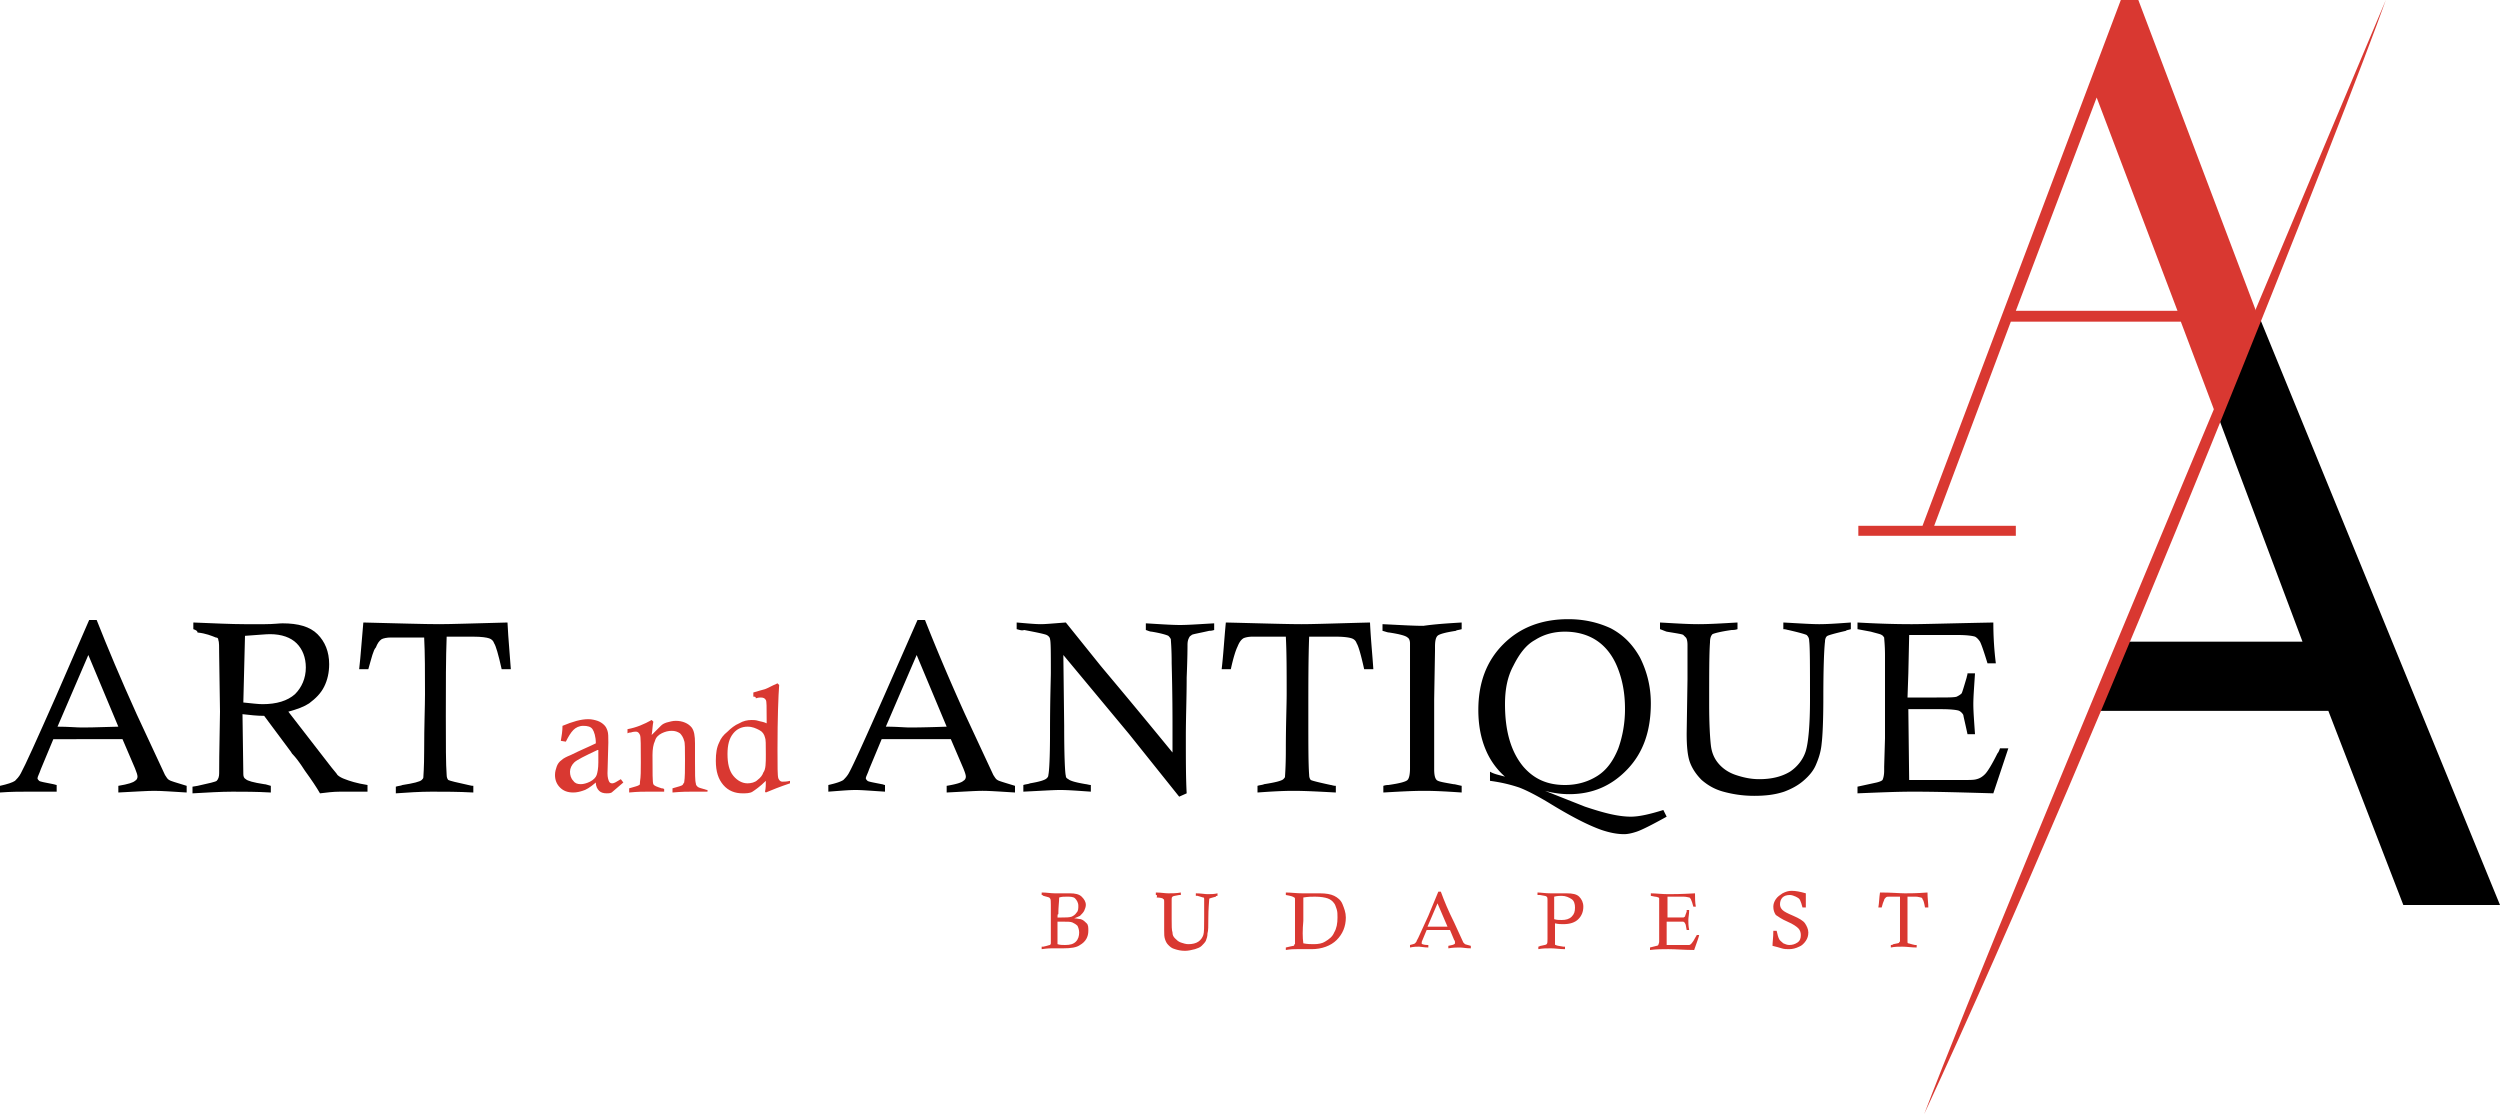
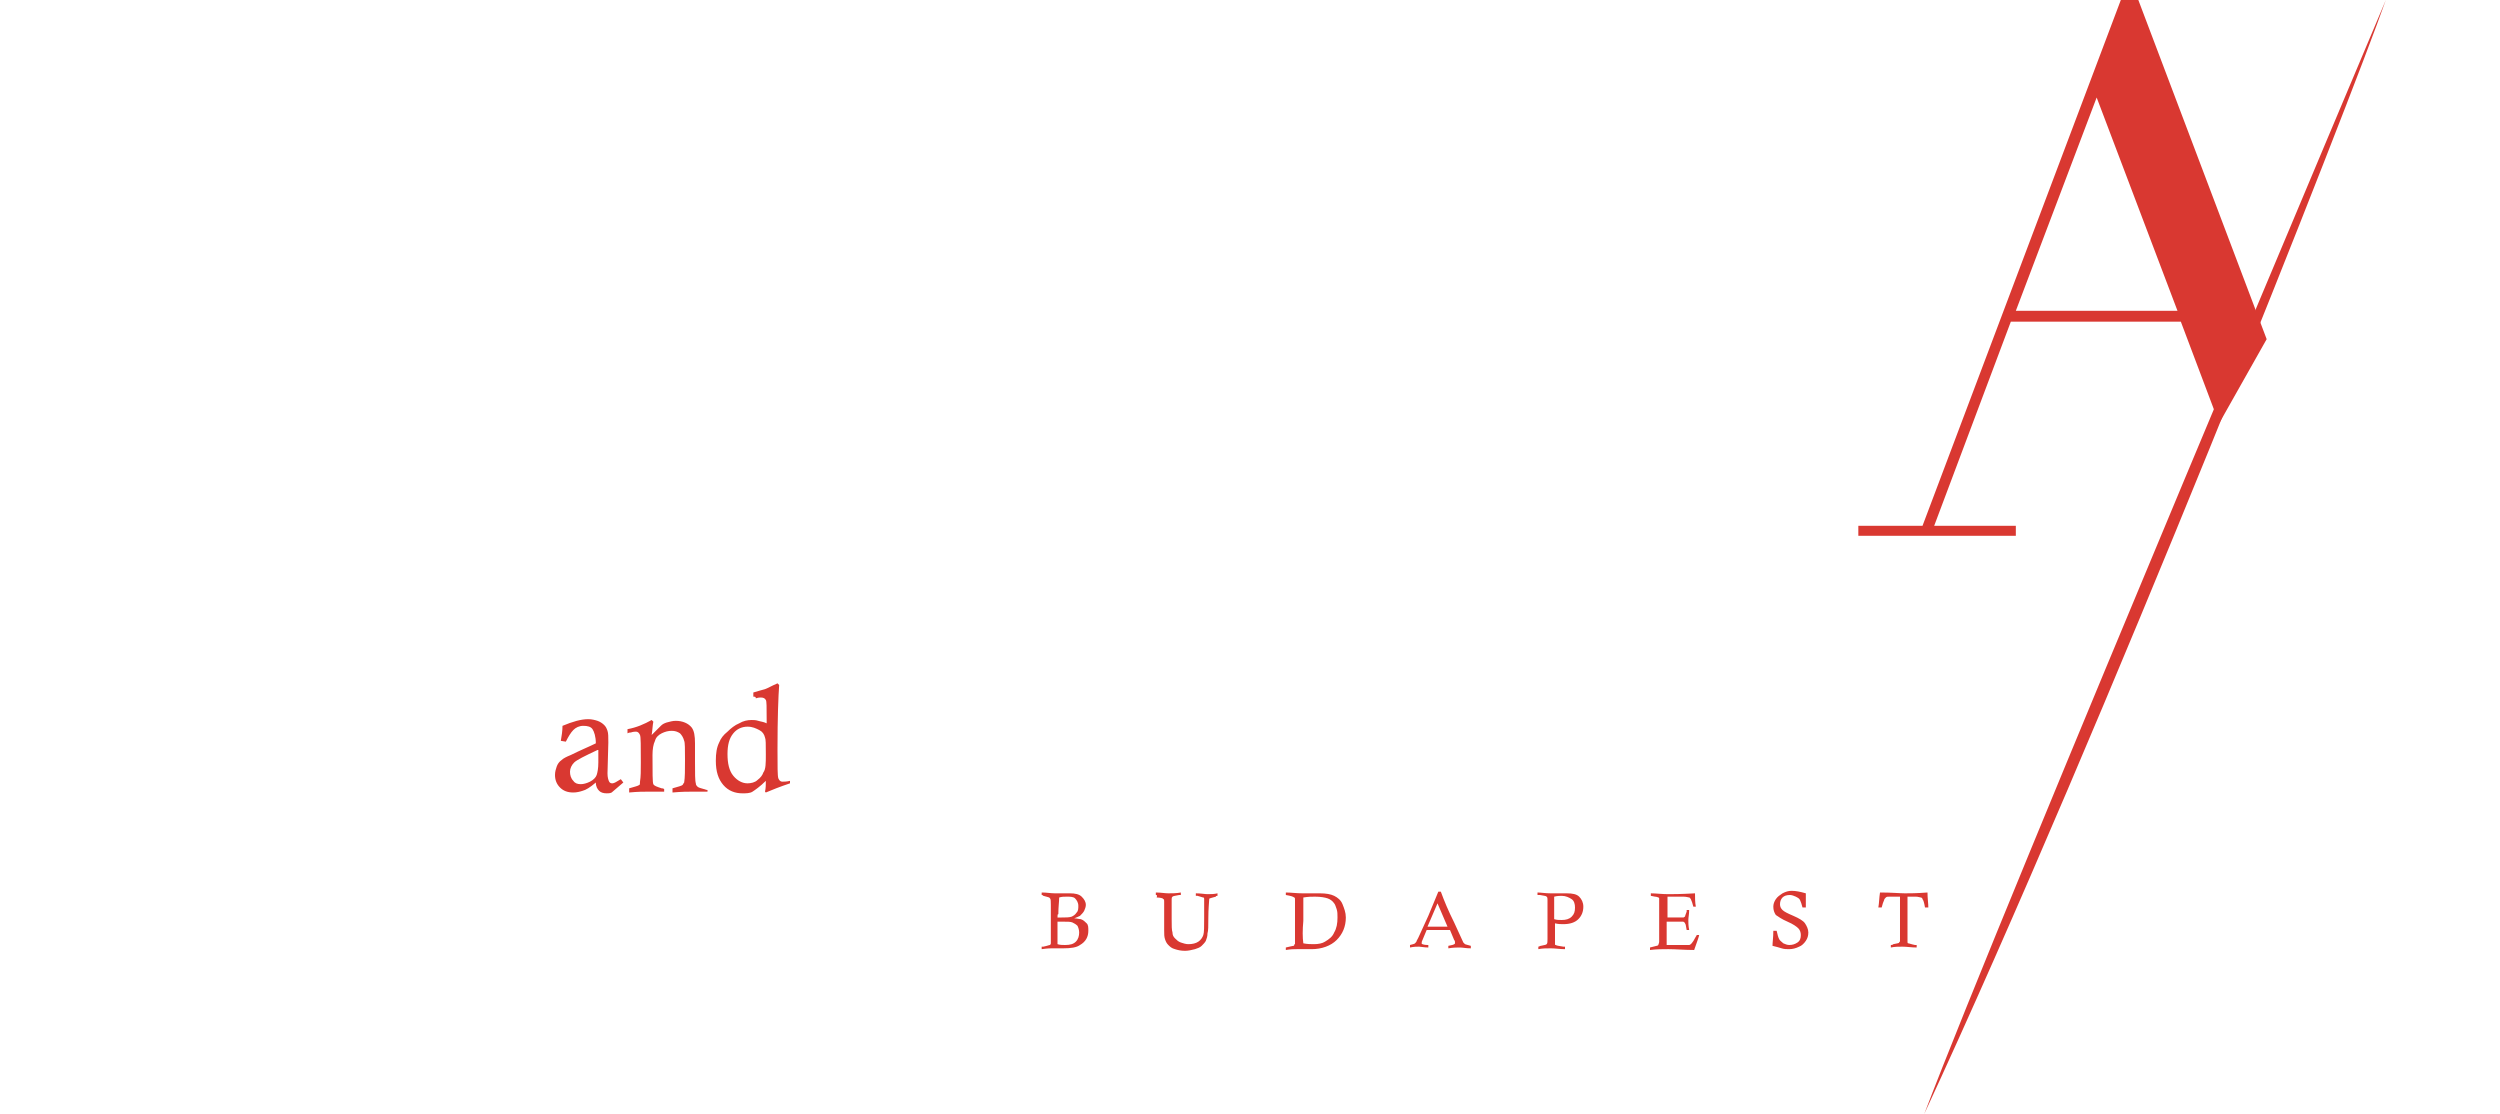
<svg xmlns="http://www.w3.org/2000/svg" xml:space="preserve" id="Layer_1" width="300" height="133.7" x="0" y="0" version="1.1">
  <style>.st0{fill:#d93831}</style>
-   <path d="M10.7 74.4h.9c1.3 3.3 2.9 7.1 4.8 11.3l3.4 7.3c.2.3.3.5.5.6.1.1.8.3 2.1.7v.8c-1.7-.1-3-.2-3.9-.2-.8 0-2.3.1-4.3.2v-.8c1.2-.2 1.8-.4 2-.6.2-.1.3-.3.3-.5s-.1-.5-.3-1l-1.5-3.5H6.4l-1.5 3.6c-.2.6-.4.9-.4 1.1 0 .1.1.2.2.3.1.1.7.2 1.7.4.1 0 .3.1.4.1v.8H3.3c-.9 0-2 0-3.3.1v-.8c.9-.2 1.5-.4 1.8-.6.2-.2.5-.5.7-.9.5-.9 1.9-4 4.2-9.2l4-9.2zM6.9 87.2c1.3 0 2.3.1 2.9.1.2 0 1.6 0 4.4-.1l-3.6-8.6-3.7 8.6zm16.3-11.7v-.8c2.5.1 4.6.2 6.1.2h2.5c1 0 1.7-.1 2.1-.1 1.9 0 3.3.4 4.2 1.3.9.9 1.4 2.1 1.4 3.6 0 1-.2 1.9-.6 2.7-.4.8-1 1.4-1.8 2-.6.4-1.4.7-2.5 1l4.8 6.2c.6.8 1 1.2 1.1 1.4.2.2.6.4.9.5.5.2 1.4.5 2.7.7v.8h-3.3c-.8 0-1.6.1-2.4.2-.4-.7-1-1.6-1.8-2.7-.7-1.1-1.2-1.7-1.4-1.9-.1-.1-.2-.2-.3-.4l-3.2-4.3c-.9 0-1.7-.1-2.6-.2l.1 7.2c0 .3.1.5.3.6.2.2.9.4 2.2.6.2 0 .4.1.8.2v.8c-1.7-.1-3.3-.1-4.6-.1-1.4 0-3 .1-4.8.2v-.8l.6-.1c1.4-.3 2.2-.5 2.3-.6.2-.2.3-.5.3-.9 0-.3 0-2.7.1-7.4l-.1-6.8c0-1 0-1.6-.1-1.8 0-.2-.1-.3-.3-.3-.5-.2-1.2-.5-2.2-.6 0-.2-.2-.3-.5-.4zm6 8.8c1 .1 1.8.2 2.3.2 1.7 0 3-.4 3.9-1.2.8-.8 1.3-1.9 1.3-3.2 0-1.2-.4-2.2-1.1-2.9-.7-.7-1.8-1.1-3.2-1.1-.5 0-1.5.1-3 .2l-.2 8zm15-4h-1.1c.2-1.7.3-3.5.5-5.6 4.2.1 7.3.2 9.1.2 1.5 0 4.2-.1 8.2-.2.1 2.1.3 4 .4 5.6h-1.1c-.4-1.8-.7-2.8-.9-3.1-.1-.3-.3-.5-.6-.6-.3-.1-.9-.2-1.9-.2h-3.2c-.1 2.6-.1 5.7-.1 9.5 0 3.5 0 5.8.1 7.1 0 .3.1.5.2.6.2.1 1 .3 2.4.6.1 0 .3.1.6.1v.8c-1.8-.1-3.5-.1-5-.1-1.4 0-2.9.1-4.3.2v-.8c.3-.1.6-.1.8-.2 1.3-.2 2.1-.4 2.3-.6.1-.1.2-.2.2-.3 0-.1.1-1.2.1-3.2 0-3.1.1-5.3.1-6.8 0-2.6 0-4.9-.1-6.8h-4c-.5 0-.9.1-1.1.2-.3.2-.5.5-.7 1-.3.3-.5 1.2-.9 2.6z" />
  <path d="m67.9 89-.6-.1c.1-.6.2-1.2.2-1.8 1.2-.5 2.2-.8 3.1-.8.4 0 .8.1 1.1.2.3.1.6.3.8.5.2.2.3.4.4.7.1.3.1.7.1 1.4l-.1 3.7c0 .5.1.8.2 1 .1.2.3.2.4.2.2 0 .5-.2 1-.5l.3.4c-.8.7-1.3 1.1-1.4 1.2-.2.1-.4.1-.6.1-.4 0-.7-.1-.9-.3-.2-.2-.4-.5-.4-1-.7.6-1.2.9-1.6 1-.3.1-.7.2-1.1.2-.7 0-1.2-.2-1.6-.6-.4-.4-.6-.9-.6-1.5 0-.4.1-.7.2-1 .1-.3.3-.6.6-.8.2-.2.6-.4 1.1-.6 1.2-.6 2.2-1 3-1.4 0-.8-.2-1.4-.4-1.7-.2-.3-.6-.4-1.1-.4-.5 0-.9.2-1.2.5-.3.3-.6.8-.9 1.4zm3.8 1c-1.5.7-2.5 1.2-2.8 1.5-.3.3-.5.7-.5 1.1 0 .4.1.8.4 1.1.2.3.5.4.9.4.3 0 .7-.1 1.1-.3.4-.2.7-.5.8-.8.1-.3.2-.8.2-1.5V90zm3.6-2v-.5c1.1-.2 2-.6 2.9-1.1l.2.2c-.1.5-.1 1-.2 1.6l1.1-1.1c.2-.2.4-.3.7-.4.4-.1.7-.2 1.1-.2.8 0 1.5.3 1.9.8.3.4.4 1 .4 1.9v2.2c0 1.4 0 2.3.1 2.6 0 .2.1.3.2.4.1.1.4.2.8.3.1 0 .2.1.4.1v.2h-1.8c-.5 0-1.3 0-2.4.1v-.5c.7-.2 1.1-.3 1.2-.4.1-.1.1-.2.2-.3.1-.6.1-1.5.1-2.7 0-1.3 0-2.1-.1-2.3-.1-.4-.3-.7-.5-.9-.3-.2-.6-.3-1-.3s-.8.1-1.2.3c-.4.2-.7.5-.8.9-.2.4-.3 1-.3 1.7 0 2.1 0 3.3.1 3.5.1.2.4.3 1 .5.1 0 .2 0 .3.1v.3h-1.9c-.5 0-1.3 0-2.3.1v-.5c.7-.2 1.1-.3 1.2-.4.1 0 .1-.2.1-.4.1-.6.1-1.3.1-2.3 0-2 0-3.1-.1-3.3-.1-.2-.2-.4-.5-.4-.1 0-.3 0-.6.1-.1 0-.2 0-.4.1zm15.1-4.4v-.5c.6-.2 1.1-.3 1.4-.4.3-.1.8-.4 1.5-.7l.2.2c-.1 1.4-.2 3.9-.2 7.7 0 2.1 0 3.2.1 3.5.1.2.2.4.5.4.2 0 .5 0 .9-.1v.3c-1.2.4-2.2.8-2.9 1.1l-.1-.1c.1-.4.1-.9.1-1.3-.7.7-1.3 1.1-1.6 1.3-.3.2-.8.2-1.2.2-.9 0-1.7-.3-2.3-1-.6-.7-.9-1.6-.9-2.9 0-.9.1-1.6.4-2.2.2-.5.5-.9 1-1.3.4-.4.9-.8 1.4-1 .5-.3 1-.4 1.5-.4.2 0 .5 0 .8.1.3.1.6.1 1 .3v-.5c0-1.4 0-2.2-.1-2.3-.1-.2-.3-.3-.6-.3-.1 0-.3 0-.6.1 0-.2-.1-.2-.3-.2zm1.5 6.9c0-1.2 0-1.8-.1-2-.1-.4-.3-.7-.7-.9-.4-.2-.8-.4-1.4-.4-.7 0-1.3.3-1.7.8-.5.6-.7 1.4-.7 2.5s.2 2 .7 2.6c.5.6 1.1.9 1.7.9.4 0 .9-.1 1.2-.4.4-.3.6-.6.7-.9.3-.4.3-1.1.3-2.2z" class="st0" />
-   <path d="M110.1 74.4h.9c1.3 3.3 2.9 7.1 4.8 11.3l3.4 7.3c.2.3.3.5.5.6.1.1.8.3 2.1.7v.8c-1.7-.1-3-.2-3.9-.2-.8 0-2.3.1-4.3.2v-.8c1.2-.2 1.8-.4 2-.6.2-.1.3-.3.3-.5s-.1-.5-.3-1l-1.5-3.5h-8.3l-1.5 3.6c-.2.6-.4.9-.4 1.1 0 .1.1.2.2.3.1.1.7.2 1.7.4.1 0 .3.1.4.1v.8c-1.6-.1-2.8-.2-3.5-.2-.9 0-1.9.1-3.3.2v-.8c.9-.2 1.5-.4 1.8-.6.2-.2.5-.5.7-.9.5-.9 1.9-4 4.2-9.2l4-9.1zm-3.8 12.8c1.3 0 2.3.1 2.9.1.2 0 1.6 0 4.4-.1l-3.6-8.6-3.7 8.6zM122 75.5v-.8c1.2.1 2.2.2 2.9.2.6 0 1.6-.1 3-.2l4.1 5.1c.4.5 3.3 3.9 8.7 10.5v-2.9c0-1.4 0-4-.1-7.8 0-1.8-.1-2.7-.1-2.9-.1-.2-.2-.3-.3-.4-.2-.1-.8-.3-2-.5-.2 0-.4-.1-.7-.2v-.8c1.7.1 3.1.2 4.1.2 1 0 2.3-.1 4.1-.2v.8c-.3.1-.5.1-.6.1-1.3.3-2 .4-2.1.5-.1.1-.2.1-.3.3-.1.2-.2.4-.2.9 0 .2 0 1.5-.1 3.9 0 2.4-.1 4.8-.1 7.1 0 2.7 0 5 .1 6.8l-.9.4-6-7.5-7.9-9.5.1 8.5c0 3.7.1 5.7.2 6 0 .2.1.3.3.4.2.2.9.4 2.1.6.1 0 .4.1.6.1v.8c-1.5-.1-2.7-.2-3.7-.2-.8 0-2.3.1-4.4.2v-.8c.3-.1.6-.1.8-.2 1.2-.2 1.8-.4 2-.6.1-.1.2-.2.2-.4.1-.4.2-2.1.2-5 0-4.1.1-6.5.1-7.3 0-2.4 0-3.7-.1-4 0-.2-.2-.4-.4-.5-.2-.1-1.1-.3-2.7-.6-.3.1-.5 0-.9-.1zm25.7 4.8h-1.1c.2-1.7.3-3.5.5-5.6 4.2.1 7.3.2 9.1.2 1.5 0 4.2-.1 8.2-.2.1 2.1.3 4 .4 5.6h-1.1c-.4-1.8-.7-2.8-.9-3.1-.1-.3-.3-.5-.6-.6-.3-.1-.9-.2-1.9-.2h-3.2c-.1 2.6-.1 5.7-.1 9.5 0 3.5 0 5.8.1 7.1 0 .3.1.5.2.6.2.1 1 .3 2.4.6.1 0 .3.1.6.1v.8c-1.9-.1-3.6-.2-5.1-.2-1.4 0-2.9.1-4.3.2v-.8c.3-.1.6-.1.8-.2 1.3-.2 2.1-.4 2.3-.6.1-.1.2-.2.2-.3 0-.1.1-1.2.1-3.2 0-3.1.1-5.3.1-6.8 0-2.6 0-4.9-.1-6.8h-4c-.5 0-.9.1-1.1.2-.3.2-.5.5-.7 1-.2.4-.5 1.3-.8 2.7zm27.7-5.6v.8c-.3.1-.6.1-.7.2-1.3.2-2 .4-2.2.6-.2.2-.3.6-.3 1.3v.5l-.1 5.8v8.4c0 .7.1 1.1.3 1.3.2.2.9.3 2 .5.2 0 .5.1 1 .2v.8c-1.5-.1-3-.2-4.5-.2s-3.1.1-4.9.2v-.8c.3-.1.5-.1.6-.1 1.4-.2 2.1-.4 2.3-.6.2-.2.3-.7.3-1.4v-15c0-.3-.1-.6-.3-.7-.2-.2-.9-.4-2.2-.6-.2 0-.4-.1-.8-.2v-.8c2.1.1 3.7.2 4.9.2 1.4-.2 2.9-.3 4.6-.4zm5.2 18.5a8.8 8.8 0 0 1-2.3-3.2c-.6-1.4-.9-3-.9-4.8 0-3.3 1-5.9 3-7.9s4.6-3 7.8-3c1.9 0 3.6.4 5.1 1.1 1.5.8 2.6 1.9 3.5 3.5.8 1.6 1.3 3.4 1.3 5.5 0 3.3-.9 5.9-2.8 7.9s-4.2 3-7 3c-.8 0-1.8-.1-2.9-.4l4.8 1.9c1.2.4 2.2.7 3.1.9.9.2 1.7.3 2.4.3 1 0 2.3-.3 3.9-.8l.4.8c-1.8 1-3 1.6-3.6 1.8-.6.2-1.1.3-1.5.3-.9 0-1.8-.2-2.7-.5-1.7-.6-3.8-1.7-6.4-3.3-1.5-.9-2.7-1.5-3.5-1.8-.9-.3-2-.6-3.5-.8v-1.1c.5.3 1.1.4 1.8.6zm0-8.7c0 3.2.7 5.7 2.2 7.5 1.3 1.5 2.9 2.2 5 2.2 1.5 0 2.8-.4 3.9-1.1 1.1-.7 1.9-1.8 2.5-3.3.5-1.4.8-3 .8-4.7 0-1.9-.3-3.5-.9-5-.6-1.5-1.5-2.6-2.6-3.3-1.1-.7-2.4-1-3.7-1-1.3 0-2.5.3-3.6 1-1.1.6-1.9 1.7-2.6 3.1-.7 1.3-1 2.8-1 4.6zm18.6-9v-.8c1.8.1 3.3.2 4.6.2 1.4 0 2.9-.1 4.7-.2v.8c-.3.1-.5.1-.7.1-1.4.2-2.1.4-2.3.5-.2.2-.3.5-.3 1-.1 1.3-.1 3.8-.1 7.4 0 2.4.1 4 .2 4.9.1.9.4 1.6.9 2.2.5.6 1.2 1.1 2.1 1.4.9.3 1.8.5 2.8.5 1.5 0 2.7-.3 3.7-.9.9-.6 1.6-1.5 1.9-2.5.3-1 .5-3.1.5-6.1 0-4 0-6.4-.1-7.1 0-.3-.1-.5-.3-.7-.2-.1-.9-.3-2.2-.6-.1 0-.3-.1-.6-.1v-.8c1.9.1 3.3.2 4.3.2 1.1 0 2.4-.1 3.8-.2v.8c-.3.1-.5.1-.6.2-1.3.3-2 .5-2.2.6-.2.1-.3.4-.3.7-.1.8-.2 3-.2 6.7 0 2.9-.1 4.7-.2 5.5-.1 1.1-.4 1.9-.7 2.6-.3.7-.8 1.3-1.5 1.9-.7.6-1.5 1-2.3 1.3-1.2.4-2.4.5-3.6.5-1.4 0-2.6-.2-3.7-.5s-1.9-.8-2.6-1.4c-.6-.6-1.1-1.3-1.4-2.1-.3-.8-.4-2-.4-3.5l.1-6.5v-4.1c0-.5-.1-.8-.2-.9l-.3-.3c-.1-.1-.8-.2-2-.4-.3-.1-.5-.2-.8-.3zm29.7 8.2h3.5c1.3 0 2.1 0 2.4-.1.2-.1.4-.2.6-.4.1-.2.3-.9.6-1.9 0-.1.1-.3.1-.5h.9c-.1 1.6-.2 2.8-.2 3.7 0 .9.1 2.1.2 3.6h-.9c-.3-1.4-.5-2.2-.5-2.3-.1-.2-.3-.4-.5-.5-.2-.1-1-.2-2.1-.2h-4l.1 8.5h6.5c.8 0 1.3 0 1.6-.1.4-.1.7-.3 1-.6.3-.3.8-1.1 1.5-2.5.1-.1.2-.3.3-.6h1l-1.8 5.4c-3.5-.1-6.7-.2-9.6-.2-2 0-4.2.1-6.7.2v-.8l2.3-.5c.4-.1.6-.2.7-.3.1-.2.2-.6.2-1.1V92l.1-3.4v-9.9c0-1.3-.1-2-.1-2.2-.1-.1-.1-.2-.3-.3-.1-.1-.6-.2-1.3-.4l-1.6-.3v-.8c1.8.1 4 .2 6.5.2 1.4 0 4.6-.1 9.8-.2 0 1.7.1 3.3.3 4.9h-1c-.4-1.3-.7-2.2-.9-2.6-.2-.3-.4-.5-.6-.6-.3-.1-1-.2-2.1-.2h-5.8l-.1 4.6-.1 2.9z" />
  <path d="M125 107.4v-.3c.6 0 1.1.1 1.6.1h1.8c.6 0 1.1.1 1.4.4.3.3.5.6.5 1 0 .2-.1.5-.2.7-.1.2-.3.4-.5.6-.2.1-.4.2-.7.3.3 0 .6.1.8.1.3.1.5.3.7.5.2.2.2.5.2.9 0 .7-.3 1.3-1 1.7-.4.3-1.1.4-2 .4h-1.4c-.1 0-.5 0-1.2.1v-.3h.2c.5-.1.7-.2.8-.2 0 0 .1-.1.1-.2v-4.6c0-.4 0-.7-.1-.8l-.1-.1s-.3-.1-.7-.2c-.1-.1-.1-.1-.2-.1zm1.9 2.7h.5c.5 0 .9 0 1.2-.1.2-.1.4-.2.6-.5.2-.2.2-.5.2-.8 0-.4-.2-.7-.4-.9-.2-.2-.6-.2-1-.2-.3 0-.6 0-.9.1 0 .5-.1 1.1-.1 2-.1 0-.1.1-.1.4zm0 3.2c.3.1.6.1.9.1.6 0 1-.1 1.3-.4.3-.3.4-.7.4-1.1 0-.3-.1-.6-.2-.8-.2-.2-.4-.3-.6-.4-.2-.1-.6-.1-1.1-.1h-.7v2.7zm11.8-5.9v-.3c.6 0 1.1.1 1.5.1.4 0 1 0 1.5-.1v.3h-.2c-.4.1-.7.1-.8.2-.1.1-.1.2-.1.3v2.4c0 .8 0 1.3.1 1.6 0 .3.1.5.3.7.2.2.4.4.7.5.3.1.6.2.9.2.5 0 .9-.1 1.2-.3.3-.2.5-.5.6-.8.1-.3.1-1 .1-2v-2.3c0-.1 0-.2-.1-.2s-.3-.1-.7-.2h-.2v-.3c.6 0 1.1.1 1.4.1.4 0 .8 0 1.2-.1v.3c-.1 0-.2 0-.2.1-.4.1-.7.2-.7.2-.1 0-.1.1-.1.2 0 .2-.1 1-.1 2.2 0 .9 0 1.5-.1 1.8 0 .4-.1.6-.2.9-.1.2-.3.4-.5.6-.2.2-.5.3-.8.4-.4.1-.8.2-1.2.2-.5 0-.9-.1-1.2-.2-.4-.1-.6-.3-.8-.5-.2-.2-.3-.4-.4-.7-.1-.3-.1-.6-.1-1.1v-3.4c0-.2 0-.3-.1-.3l-.1-.1s-.3-.1-.7-.1c.1-.3 0-.3-.1-.3zm15.6 0v-.3c.6 0 1.3.1 2 .1h2.1c.7 0 1.3.1 1.7.3.4.2.8.5 1 1 .2.5.4 1 .4 1.6 0 1.1-.4 2-1.1 2.7-.7.7-1.8 1.1-3 1.1h-1.8c-.3 0-.7 0-1.3.1v-.3c.5-.1.8-.2.9-.2.1 0 .1 0 .1-.1 0 0 0-.1.1-.1V108c0-.2 0-.3-.1-.3-.1-.1-.4-.2-1-.3zm2.1 5.8c.5.1.9.1 1.3.1.5 0 1-.1 1.3-.3.5-.3.9-.6 1.1-1.1.3-.5.4-1.1.4-1.8 0-.4 0-.7-.1-1-.1-.3-.2-.6-.3-.7-.2-.3-.5-.5-.8-.6-.3-.1-.8-.2-1.5-.2-.4 0-.8 0-1.4.1v2.8c-.1 1.1-.1 2 0 2.7zm16.2-6.2h.3c.4 1.1.9 2.3 1.6 3.7l1.1 2.4.2.2s.3.1.7.2v.3c-.6 0-1-.1-1.3-.1-.3 0-.8 0-1.4.1v-.3c.4-.1.6-.1.7-.2.1 0 .1-.1.1-.2s0-.2-.1-.3l-.5-1.2h-2.8l-.5 1.2c-.1.2-.1.3-.1.4 0 0 0 .1.1.1 0 0 .2.1.6.1h.1v.3c-.5 0-.9-.1-1.1-.1-.3 0-.6 0-1.1.1v-.3c.3-.1.5-.1.6-.2.1-.1.2-.2.2-.3.2-.3.6-1.3 1.4-3l1.2-2.9zm-1.3 4.2h2.4l-1.2-2.8-1.2 2.8zm13.2-3.8v-.3c.4 0 .9.1 1.6.1h1.9c.7 0 1.2.1 1.5.4.3.3.5.7.5 1.2 0 .6-.2 1.1-.6 1.5-.4.4-1 .6-1.8.6-.3 0-.6 0-1-.1v2.5c0 .1 0 .1.1.1.1.1.4.1.9.2h.2v.3c-.6 0-1.2-.1-1.7-.1s-1 0-1.5.1v-.3c.1 0 .2-.1.3-.1.4-.1.6-.1.7-.2.1-.1.1-.3.1-.6V108c0-.2 0-.3-.1-.4-.1-.1-.3-.1-.8-.2h-.3zm2 2.9c.3.1.6.1.9.1.5 0 .9-.1 1.2-.4.3-.3.4-.6.4-1.1 0-.4-.1-.8-.4-1-.3-.2-.7-.4-1.2-.4-.2 0-.5 0-.9.1v2.7zm13.6-.2h1.9c.1 0 .1-.1.2-.1 0-.1.1-.3.2-.6v-.2h.3c0 .5-.1.9-.1 1.2 0 .3 0 .7.1 1.2h-.3c-.1-.5-.1-.7-.2-.8 0-.1-.1-.1-.2-.2h-2v2.8h2.7c.1 0 .2-.1.3-.2.1-.1.3-.4.5-.8 0 0 .1-.1.1-.2h.3c0 .1-.2.7-.6 1.8-1.1 0-2.2-.1-3.1-.1-.7 0-1.4 0-2.2.1v-.3l.8-.2c.1 0 .2-.1.2-.1 0-.1.1-.2.1-.4v-5.2s0-.1-.1-.1c0 0-.2-.1-.4-.1l-.5-.1v-.3c.6 0 1.3.1 2.1.1.5 0 1.5 0 3.2-.1 0 .5 0 1.1.1 1.6h-.3c-.1-.4-.2-.7-.3-.9-.1-.1-.1-.2-.2-.2s-.3-.1-.7-.1h-1.9v2.5zm16.6-1.2h-.4c-.1-.4-.2-.7-.3-.9-.1-.2-.3-.3-.5-.4-.2-.1-.5-.2-.7-.2-.4 0-.7.1-.9.3-.2.2-.3.5-.3.8 0 .3.1.5.3.7.2.2.6.4 1.3.7.7.3 1.2.6 1.4.9.2.3.4.7.4 1.1 0 .4-.1.7-.3 1-.2.3-.5.6-.8.7-.4.2-.8.3-1.2.3-.3 0-.6 0-.9-.1-.3-.1-.7-.2-1.1-.3 0-.4.1-1 .1-1.8h.4c.1.5.2.8.3 1 .1.2.3.3.5.5.2.1.5.2.7.2.4 0 .7-.1 1-.3.3-.2.4-.5.4-.9 0-.3-.1-.6-.3-.8-.2-.2-.6-.5-1.3-.8-.7-.3-1.1-.6-1.4-.8-.2-.3-.3-.6-.3-1 0-.3.1-.6.3-.9.2-.3.5-.5.8-.7.4-.2.7-.3 1.1-.3.5 0 1 .1 1.7.3v1.7zm9.1 0h-.4c.1-.5.1-1.2.2-1.8 1.4 0 2.4.1 3 .1.5 0 1.4 0 2.7-.1 0 .7.1 1.3.1 1.8h-.4c-.1-.6-.2-.9-.3-1 0-.1-.1-.2-.2-.2s-.3-.1-.6-.1h-1v5.4c0 .1 0 .2.1.2s.3.1.8.2h.2v.3c-.6 0-1.2-.1-1.7-.1s-.9 0-1.4.1v-.3c.1 0 .2 0 .3-.1.4-.1.7-.1.7-.2 0 0 0-.1.1-.1v-5.4h-1.3c-.2 0-.3 0-.4.1-.1.1-.2.2-.2.3-.1.2-.2.5-.3.9z" class="st0" />
  <path fill="none" d="M241.9 37.3h19.4l-9.7-25.6z" />
  <path d="M256.6 0h-2.1l-23.8 63.1H223v1.2h18.9v-1.2h-9.8l9.2-24.5h20.4l4.6 12.2 5.7-10.1L256.6 0zm-14.7 37.3 9.7-25.6 9.7 25.6h-19.4z" class="st0" />
-   <path d="m271.1 38-5 11.8c.7 1.8 1.4 3.8 2.2 5.9l8 21.3h-21.9l-3.6 8.3h28.6l9 23.3H300L271.1 38z" />
  <path d="M286.3 0s-45.9 108.7-55.4 133.7C252.6 86.9 282 12.2 286.3 0z" class="st0" />
</svg>